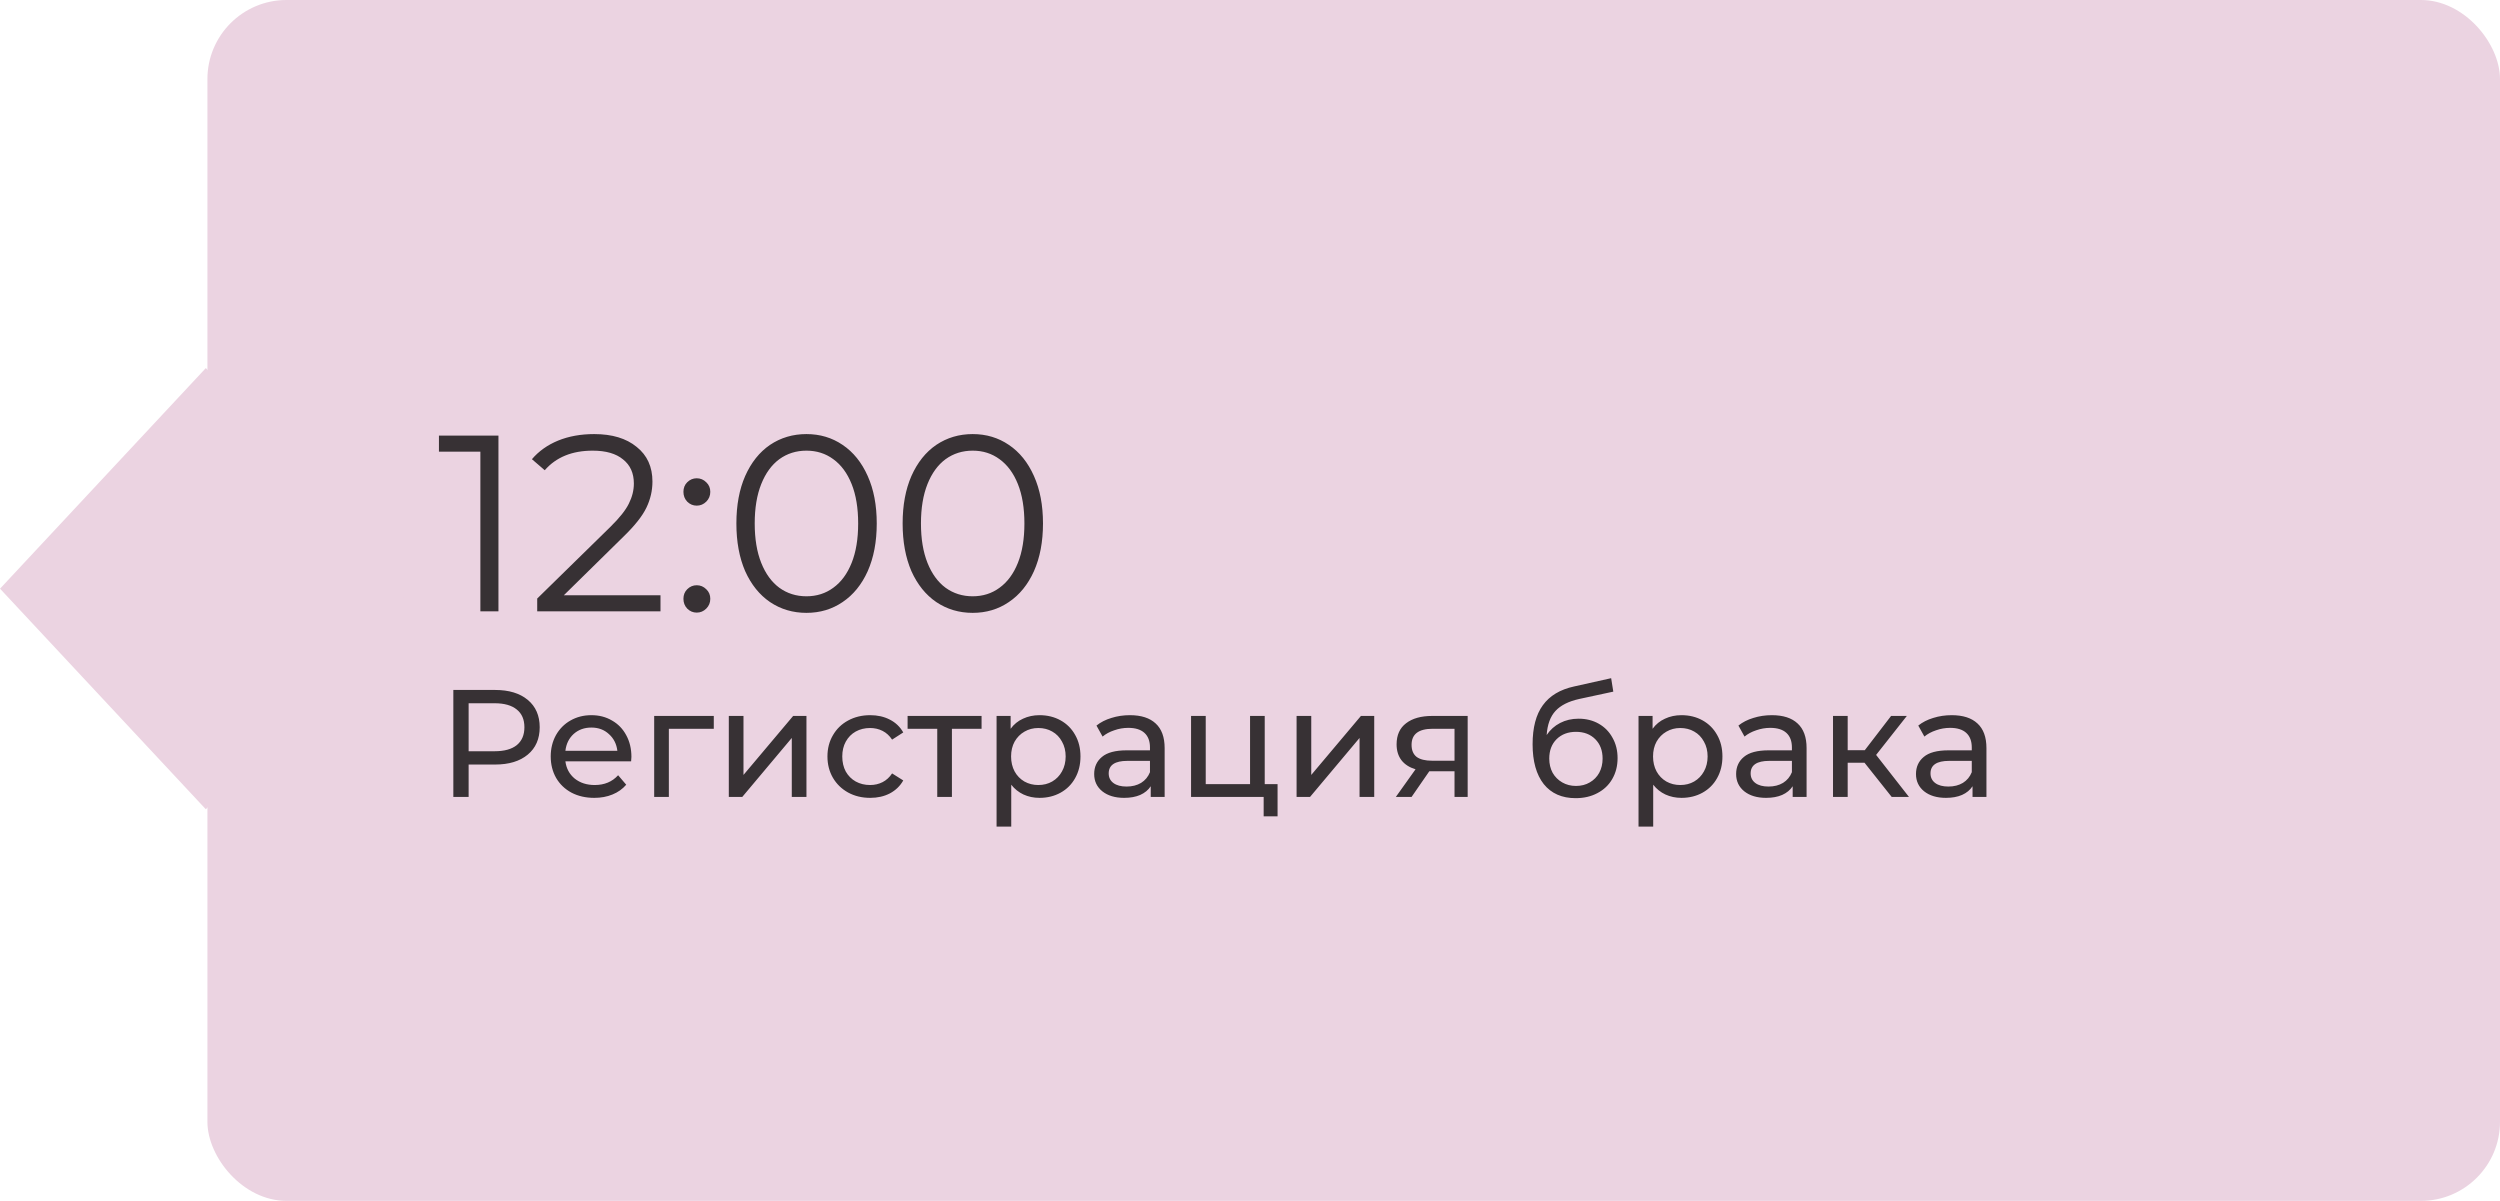
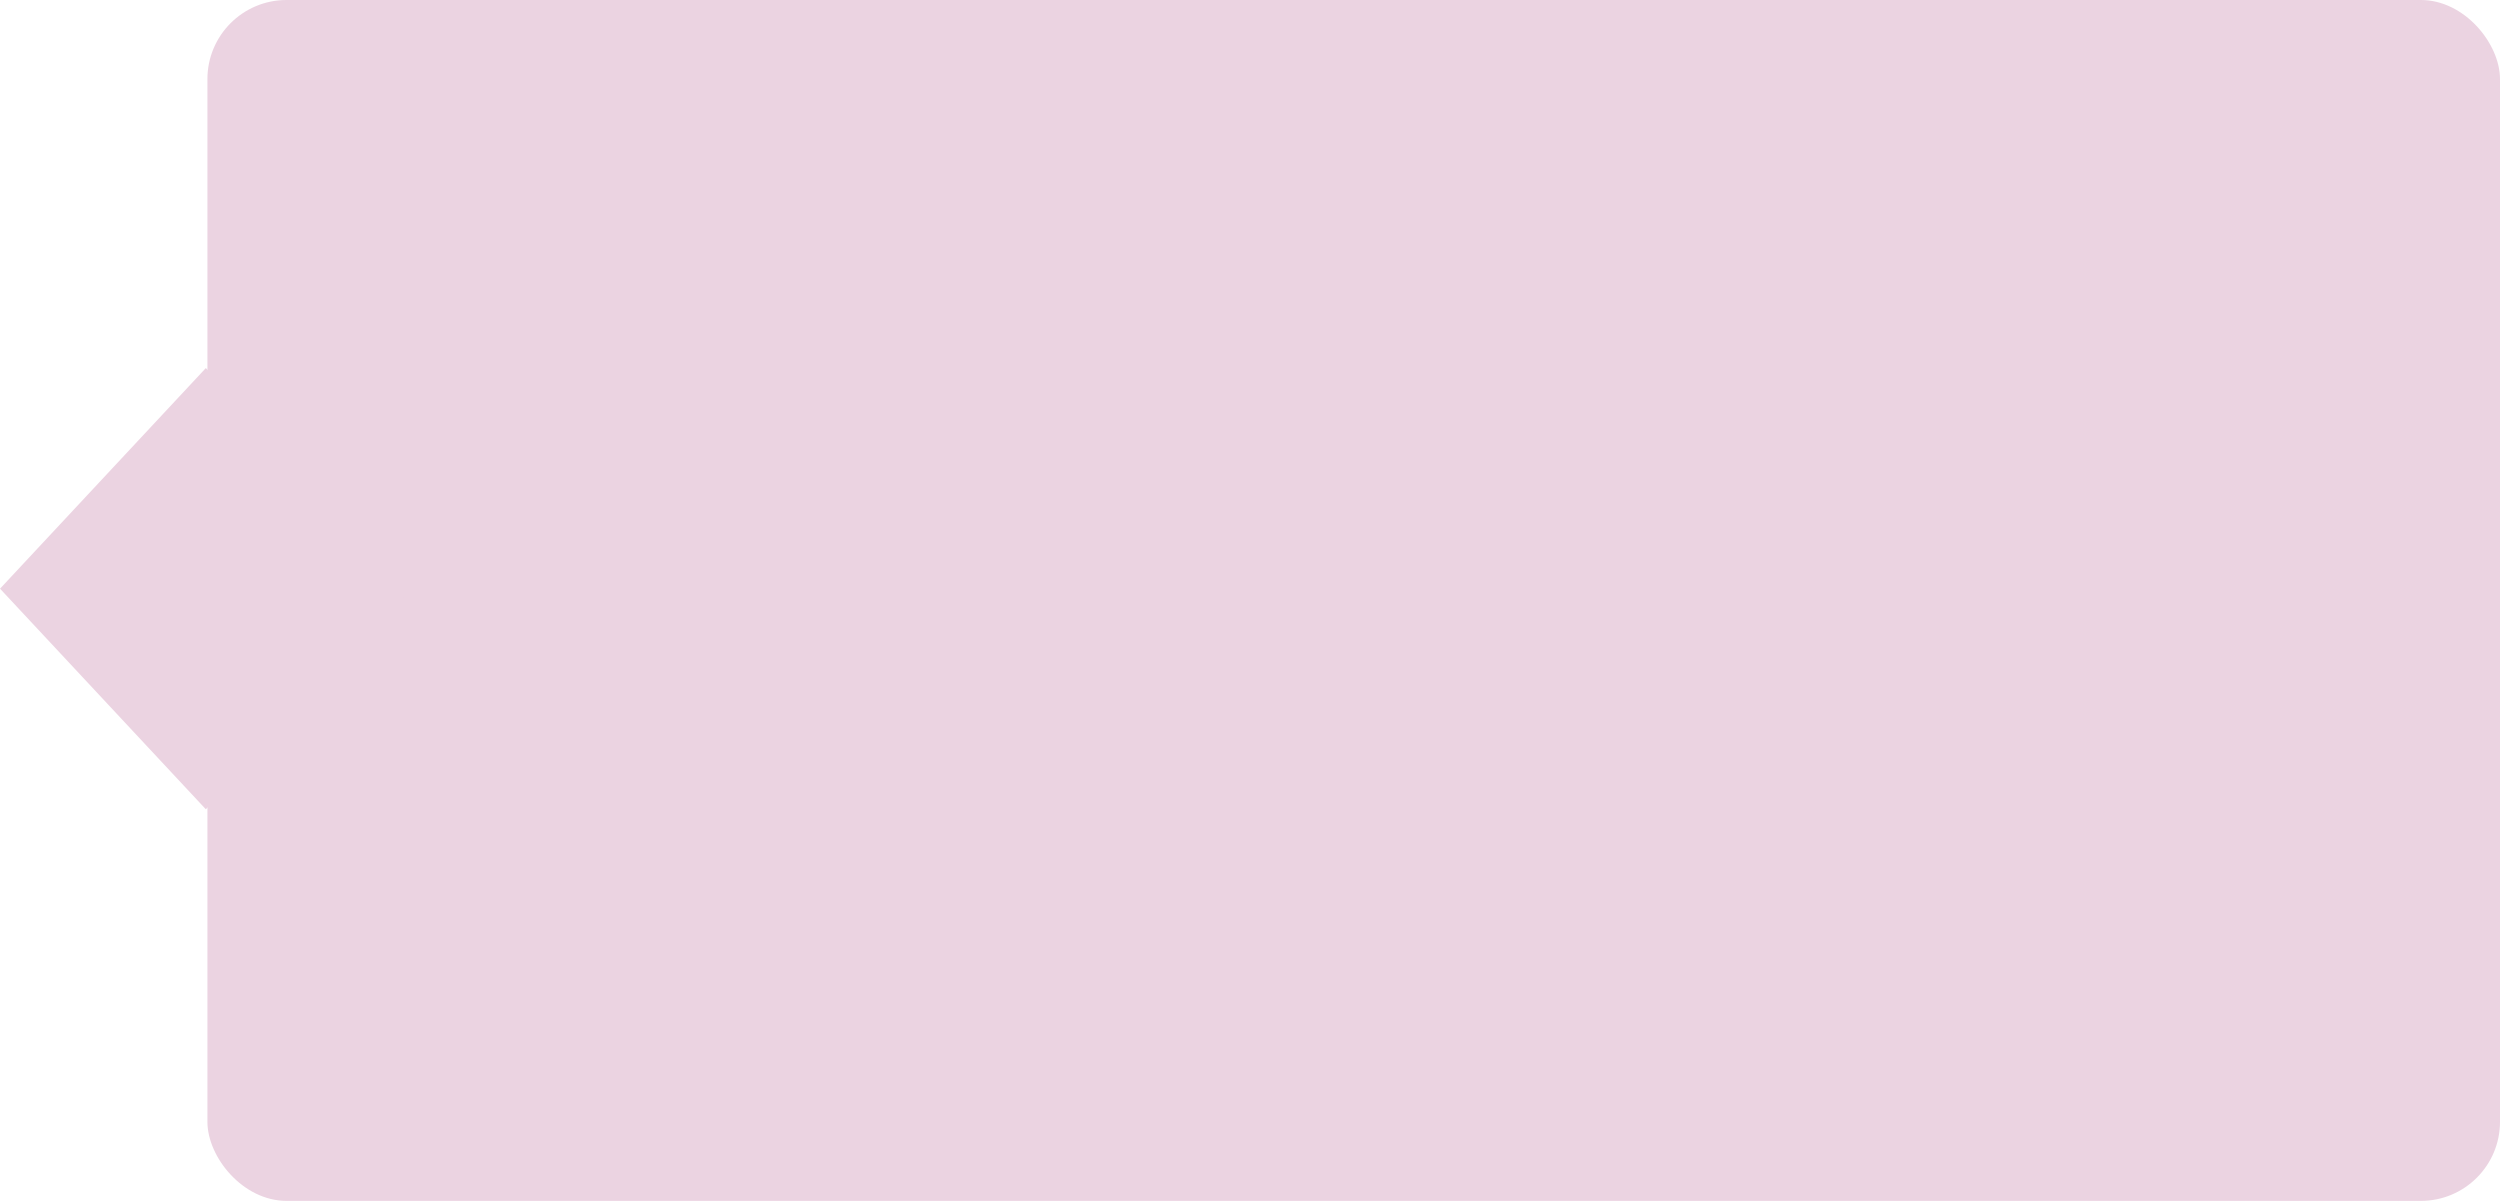
<svg xmlns="http://www.w3.org/2000/svg" width="229" height="110" viewBox="0 0 229 110" fill="none">
  <rect x="19" width="210" height="110" rx="7.247" fill="#EBD3E1" />
  <rect width="27.643" height="27.643" transform="matrix(0.682 0.731 -0.682 0.731 18.855 33.716)" fill="#EBD3E1" />
-   <path d="M45.658 39.9V56H44.002V41.372H40.207V39.9H45.658ZM60.501 54.528V56H49.208V54.827L55.901 48.272C56.744 47.444 57.311 46.731 57.602 46.133C57.909 45.52 58.062 44.906 58.062 44.293C58.062 43.342 57.733 42.606 57.074 42.085C56.429 41.548 55.502 41.28 54.291 41.28C52.404 41.28 50.94 41.878 49.898 43.074L48.724 42.062C49.353 41.326 50.151 40.759 51.117 40.36C52.098 39.961 53.202 39.762 54.428 39.762C56.069 39.762 57.365 40.153 58.316 40.935C59.282 41.702 59.764 42.76 59.764 44.109C59.764 44.937 59.581 45.734 59.212 46.501C58.844 47.268 58.147 48.149 57.12 49.146L51.645 54.528H60.501ZM63.821 46.317C63.483 46.317 63.192 46.194 62.947 45.949C62.717 45.704 62.602 45.405 62.602 45.052C62.602 44.699 62.717 44.408 62.947 44.178C63.192 43.933 63.483 43.81 63.821 43.81C64.158 43.81 64.45 43.933 64.695 44.178C64.94 44.408 65.063 44.699 65.063 45.052C65.063 45.405 64.94 45.704 64.695 45.949C64.45 46.194 64.158 46.317 63.821 46.317ZM63.821 56.115C63.483 56.115 63.192 55.992 62.947 55.747C62.717 55.502 62.602 55.203 62.602 54.85C62.602 54.497 62.717 54.206 62.947 53.976C63.192 53.731 63.483 53.608 63.821 53.608C64.158 53.608 64.45 53.731 64.695 53.976C64.94 54.206 65.063 54.497 65.063 54.85C65.063 55.203 64.94 55.502 64.695 55.747C64.45 55.992 64.158 56.115 63.821 56.115ZM73.87 56.138C72.628 56.138 71.516 55.808 70.535 55.149C69.569 54.49 68.81 53.547 68.258 52.32C67.721 51.078 67.453 49.621 67.453 47.95C67.453 46.279 67.721 44.83 68.258 43.603C68.81 42.361 69.569 41.41 70.535 40.751C71.516 40.092 72.628 39.762 73.87 39.762C75.112 39.762 76.216 40.092 77.182 40.751C78.163 41.41 78.93 42.361 79.482 43.603C80.034 44.83 80.31 46.279 80.31 47.95C80.31 49.621 80.034 51.078 79.482 52.32C78.93 53.547 78.163 54.49 77.182 55.149C76.216 55.808 75.112 56.138 73.87 56.138ZM73.87 54.62C74.805 54.62 75.626 54.359 76.331 53.838C77.052 53.317 77.611 52.558 78.01 51.561C78.409 50.564 78.608 49.361 78.608 47.95C78.608 46.539 78.409 45.336 78.01 44.339C77.611 43.342 77.052 42.583 76.331 42.062C75.626 41.541 74.805 41.28 73.87 41.28C72.934 41.28 72.106 41.541 71.386 42.062C70.68 42.583 70.129 43.342 69.73 44.339C69.331 45.336 69.132 46.539 69.132 47.95C69.132 49.361 69.331 50.564 69.73 51.561C70.129 52.558 70.68 53.317 71.386 53.838C72.106 54.359 72.934 54.62 73.87 54.62ZM89.098 56.138C87.856 56.138 86.745 55.808 85.763 55.149C84.797 54.49 84.038 53.547 83.486 52.32C82.95 51.078 82.681 49.621 82.681 47.95C82.681 46.279 82.95 44.83 83.486 43.603C84.038 42.361 84.797 41.41 85.763 40.751C86.745 40.092 87.856 39.762 89.098 39.762C90.34 39.762 91.444 40.092 92.41 40.751C93.392 41.41 94.158 42.361 94.71 43.603C95.262 44.83 95.538 46.279 95.538 47.95C95.538 49.621 95.262 51.078 94.71 52.32C94.158 53.547 93.392 54.49 92.41 55.149C91.444 55.808 90.34 56.138 89.098 56.138ZM89.098 54.62C90.034 54.62 90.854 54.359 91.559 53.838C92.28 53.317 92.84 52.558 93.238 51.561C93.637 50.564 93.836 49.361 93.836 47.95C93.836 46.539 93.637 45.336 93.238 44.339C92.84 43.342 92.28 42.583 91.559 42.062C90.854 41.541 90.034 41.28 89.098 41.28C88.163 41.28 87.335 41.541 86.614 42.062C85.909 42.583 85.357 43.342 84.958 44.339C84.56 45.336 84.36 46.539 84.36 47.95C84.36 49.361 84.56 50.564 84.958 51.561C85.357 52.558 85.909 53.317 86.614 53.838C87.335 54.359 88.163 54.62 89.098 54.62ZM45.348 63.2C46.617 63.2 47.616 63.503 48.344 64.11C49.072 64.717 49.436 65.552 49.436 66.616C49.436 67.68 49.072 68.515 48.344 69.122C47.616 69.729 46.617 70.032 45.348 70.032H42.926V73H41.526V63.2H45.348ZM45.306 68.814C46.193 68.814 46.869 68.627 47.336 68.254C47.803 67.871 48.036 67.325 48.036 66.616C48.036 65.907 47.803 65.365 47.336 64.992C46.869 64.609 46.193 64.418 45.306 64.418H42.926V68.814H45.306ZM57.838 69.332C57.838 69.435 57.829 69.57 57.81 69.738H51.79C51.874 70.391 52.159 70.919 52.644 71.32C53.139 71.712 53.75 71.908 54.478 71.908C55.365 71.908 56.079 71.609 56.62 71.012L57.362 71.88C57.026 72.272 56.606 72.571 56.102 72.776C55.607 72.981 55.052 73.084 54.436 73.084C53.652 73.084 52.957 72.925 52.35 72.608C51.743 72.281 51.272 71.829 50.936 71.25C50.609 70.671 50.446 70.018 50.446 69.29C50.446 68.571 50.605 67.923 50.922 67.344C51.249 66.765 51.692 66.317 52.252 66C52.821 65.673 53.461 65.51 54.17 65.51C54.879 65.51 55.509 65.673 56.06 66C56.62 66.317 57.054 66.765 57.362 67.344C57.679 67.923 57.838 68.585 57.838 69.332ZM54.17 66.644C53.526 66.644 52.985 66.84 52.546 67.232C52.117 67.624 51.865 68.137 51.79 68.772H56.55C56.475 68.147 56.219 67.638 55.78 67.246C55.351 66.845 54.814 66.644 54.17 66.644ZM65.383 66.756H61.267V73H59.923V65.58H65.383V66.756ZM66.759 65.58H68.103V70.984L72.653 65.58H73.871V73H72.527V67.596L67.991 73H66.759V65.58ZM79.714 73.084C78.958 73.084 78.281 72.921 77.684 72.594C77.096 72.267 76.634 71.819 76.298 71.25C75.962 70.671 75.794 70.018 75.794 69.29C75.794 68.562 75.962 67.913 76.298 67.344C76.634 66.765 77.096 66.317 77.684 66C78.281 65.673 78.958 65.51 79.714 65.51C80.386 65.51 80.983 65.645 81.506 65.916C82.038 66.187 82.448 66.579 82.738 67.092L81.716 67.75C81.482 67.395 81.193 67.129 80.848 66.952C80.502 66.775 80.12 66.686 79.7 66.686C79.214 66.686 78.776 66.793 78.384 67.008C78.001 67.223 77.698 67.531 77.474 67.932C77.259 68.324 77.152 68.777 77.152 69.29C77.152 69.813 77.259 70.275 77.474 70.676C77.698 71.068 78.001 71.371 78.384 71.586C78.776 71.801 79.214 71.908 79.7 71.908C80.12 71.908 80.502 71.819 80.848 71.642C81.193 71.465 81.482 71.199 81.716 70.844L82.738 71.488C82.448 72.001 82.038 72.398 81.506 72.678C80.983 72.949 80.386 73.084 79.714 73.084ZM89.912 66.756H87.196V73H85.852V66.756H83.136V65.58H89.912V66.756ZM95.22 65.51C95.939 65.51 96.583 65.669 97.152 65.986C97.722 66.303 98.165 66.747 98.482 67.316C98.809 67.885 98.972 68.543 98.972 69.29C98.972 70.037 98.809 70.699 98.482 71.278C98.165 71.847 97.722 72.291 97.152 72.608C96.583 72.925 95.939 73.084 95.22 73.084C94.688 73.084 94.198 72.981 93.75 72.776C93.312 72.571 92.938 72.272 92.63 71.88V75.716H91.286V65.58H92.574V66.756C92.873 66.345 93.251 66.037 93.708 65.832C94.166 65.617 94.67 65.51 95.22 65.51ZM95.108 71.908C95.584 71.908 96.009 71.801 96.382 71.586C96.765 71.362 97.064 71.054 97.278 70.662C97.502 70.261 97.614 69.803 97.614 69.29C97.614 68.777 97.502 68.324 97.278 67.932C97.064 67.531 96.765 67.223 96.382 67.008C96.009 66.793 95.584 66.686 95.108 66.686C94.642 66.686 94.217 66.798 93.834 67.022C93.461 67.237 93.162 67.54 92.938 67.932C92.724 68.324 92.616 68.777 92.616 69.29C92.616 69.803 92.724 70.261 92.938 70.662C93.153 71.054 93.452 71.362 93.834 71.586C94.217 71.801 94.642 71.908 95.108 71.908ZM103.503 65.51C104.529 65.51 105.313 65.762 105.855 66.266C106.405 66.77 106.681 67.521 106.681 68.52V73H105.407V72.02C105.183 72.365 104.861 72.631 104.441 72.818C104.03 72.995 103.54 73.084 102.971 73.084C102.14 73.084 101.473 72.883 100.969 72.482C100.474 72.081 100.227 71.553 100.227 70.9C100.227 70.247 100.465 69.724 100.941 69.332C101.417 68.931 102.173 68.73 103.209 68.73H105.337V68.464C105.337 67.885 105.169 67.442 104.833 67.134C104.497 66.826 104.002 66.672 103.349 66.672C102.91 66.672 102.481 66.747 102.061 66.896C101.641 67.036 101.286 67.227 100.997 67.47L100.437 66.462C100.819 66.154 101.277 65.921 101.809 65.762C102.341 65.594 102.905 65.51 103.503 65.51ZM103.195 72.048C103.708 72.048 104.151 71.936 104.525 71.712C104.898 71.479 105.169 71.152 105.337 70.732V69.696H103.265C102.126 69.696 101.557 70.079 101.557 70.844C101.557 71.217 101.701 71.511 101.991 71.726C102.28 71.941 102.681 72.048 103.195 72.048ZM117.025 71.824V74.778H115.751V73H109.101V65.58H110.445V71.824H114.505V65.58H115.849V71.824H117.025ZM118.767 65.58H120.111V70.984L124.661 65.58H125.879V73H124.535V67.596L119.999 73H118.767V65.58ZM134.438 65.58V73H133.234V70.648H131.078H130.924L129.3 73H127.858L129.664 70.466C129.104 70.298 128.674 70.023 128.376 69.64C128.077 69.248 127.928 68.763 127.928 68.184C127.928 67.335 128.217 66.691 128.796 66.252C129.374 65.804 130.172 65.58 131.19 65.58H134.438ZM129.3 68.226C129.3 68.721 129.454 69.089 129.762 69.332C130.079 69.565 130.55 69.682 131.176 69.682H133.234V66.756H131.232C129.944 66.756 129.3 67.246 129.3 68.226ZM144.6 65.832C145.29 65.832 145.906 65.986 146.448 66.294C146.989 66.602 147.409 67.031 147.708 67.582C148.016 68.123 148.17 68.744 148.17 69.444C148.17 70.163 148.006 70.802 147.68 71.362C147.362 71.913 146.91 72.342 146.322 72.65C145.743 72.958 145.08 73.112 144.334 73.112C143.074 73.112 142.098 72.683 141.408 71.824C140.726 70.956 140.386 69.738 140.386 68.17C140.386 66.649 140.698 65.459 141.324 64.6C141.949 63.732 142.906 63.158 144.194 62.878L147.582 62.122L147.778 63.354L144.656 64.026C143.685 64.241 142.962 64.605 142.486 65.118C142.01 65.631 141.739 66.369 141.674 67.33C141.991 66.854 142.402 66.485 142.906 66.224C143.41 65.963 143.974 65.832 144.6 65.832ZM144.362 71.992C144.838 71.992 145.258 71.885 145.622 71.67C145.995 71.455 146.284 71.161 146.49 70.788C146.695 70.405 146.798 69.971 146.798 69.486C146.798 68.749 146.574 68.156 146.126 67.708C145.678 67.26 145.09 67.036 144.362 67.036C143.634 67.036 143.041 67.26 142.584 67.708C142.136 68.156 141.912 68.749 141.912 69.486C141.912 69.971 142.014 70.405 142.22 70.788C142.434 71.161 142.728 71.455 143.102 71.67C143.475 71.885 143.895 71.992 144.362 71.992ZM154.023 65.51C154.742 65.51 155.386 65.669 155.955 65.986C156.524 66.303 156.968 66.747 157.285 67.316C157.612 67.885 157.775 68.543 157.775 69.29C157.775 70.037 157.612 70.699 157.285 71.278C156.968 71.847 156.524 72.291 155.955 72.608C155.386 72.925 154.742 73.084 154.023 73.084C153.491 73.084 153.001 72.981 152.553 72.776C152.114 72.571 151.741 72.272 151.433 71.88V75.716H150.089V65.58H151.377V66.756C151.676 66.345 152.054 66.037 152.511 65.832C152.968 65.617 153.472 65.51 154.023 65.51ZM153.911 71.908C154.387 71.908 154.812 71.801 155.185 71.586C155.568 71.362 155.866 71.054 156.081 70.662C156.305 70.261 156.417 69.803 156.417 69.29C156.417 68.777 156.305 68.324 156.081 67.932C155.866 67.531 155.568 67.223 155.185 67.008C154.812 66.793 154.387 66.686 153.911 66.686C153.444 66.686 153.02 66.798 152.637 67.022C152.264 67.237 151.965 67.54 151.741 67.932C151.526 68.324 151.419 68.777 151.419 69.29C151.419 69.803 151.526 70.261 151.741 70.662C151.956 71.054 152.254 71.362 152.637 71.586C153.02 71.801 153.444 71.908 153.911 71.908ZM162.305 65.51C163.332 65.51 164.116 65.762 164.657 66.266C165.208 66.77 165.483 67.521 165.483 68.52V73H164.209V72.02C163.985 72.365 163.663 72.631 163.243 72.818C162.833 72.995 162.343 73.084 161.773 73.084C160.943 73.084 160.275 72.883 159.771 72.482C159.277 72.081 159.029 71.553 159.029 70.9C159.029 70.247 159.267 69.724 159.743 69.332C160.219 68.931 160.975 68.73 162.011 68.73H164.139V68.464C164.139 67.885 163.971 67.442 163.635 67.134C163.299 66.826 162.805 66.672 162.151 66.672C161.713 66.672 161.283 66.747 160.863 66.896C160.443 67.036 160.089 67.227 159.799 67.47L159.239 66.462C159.622 66.154 160.079 65.921 160.611 65.762C161.143 65.594 161.708 65.51 162.305 65.51ZM161.997 72.048C162.511 72.048 162.954 71.936 163.327 71.712C163.701 71.479 163.971 71.152 164.139 70.732V69.696H162.067C160.929 69.696 160.359 70.079 160.359 70.844C160.359 71.217 160.504 71.511 160.793 71.726C161.083 71.941 161.484 72.048 161.997 72.048ZM170.788 69.864H169.248V73H167.904V65.58H169.248V68.716H170.816L173.224 65.58H174.666L171.852 69.15L174.862 73H173.28L170.788 69.864ZM178.78 65.51C179.807 65.51 180.591 65.762 181.132 66.266C181.683 66.77 181.958 67.521 181.958 68.52V73H180.684V72.02C180.46 72.365 180.138 72.631 179.718 72.818C179.307 72.995 178.817 73.084 178.248 73.084C177.417 73.084 176.75 72.883 176.246 72.482C175.751 72.081 175.504 71.553 175.504 70.9C175.504 70.247 175.742 69.724 176.218 69.332C176.694 68.931 177.45 68.73 178.486 68.73H180.614V68.464C180.614 67.885 180.446 67.442 180.11 67.134C179.774 66.826 179.279 66.672 178.626 66.672C178.187 66.672 177.758 66.747 177.338 66.896C176.918 67.036 176.563 67.227 176.274 67.47L175.714 66.462C176.097 66.154 176.554 65.921 177.086 65.762C177.618 65.594 178.183 65.51 178.78 65.51ZM178.472 72.048C178.985 72.048 179.429 71.936 179.802 71.712C180.175 71.479 180.446 71.152 180.614 70.732V69.696H178.542C177.403 69.696 176.834 70.079 176.834 70.844C176.834 71.217 176.979 71.511 177.268 71.726C177.557 71.941 177.959 72.048 178.472 72.048Z" fill="#373134" />
</svg>